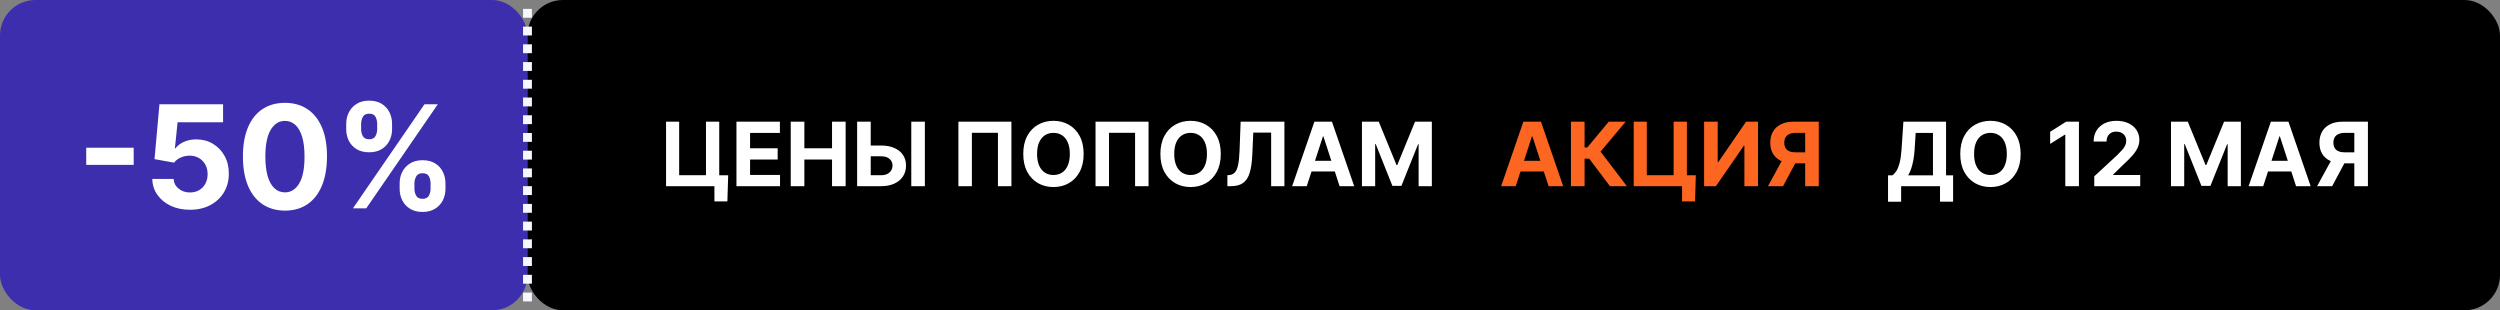
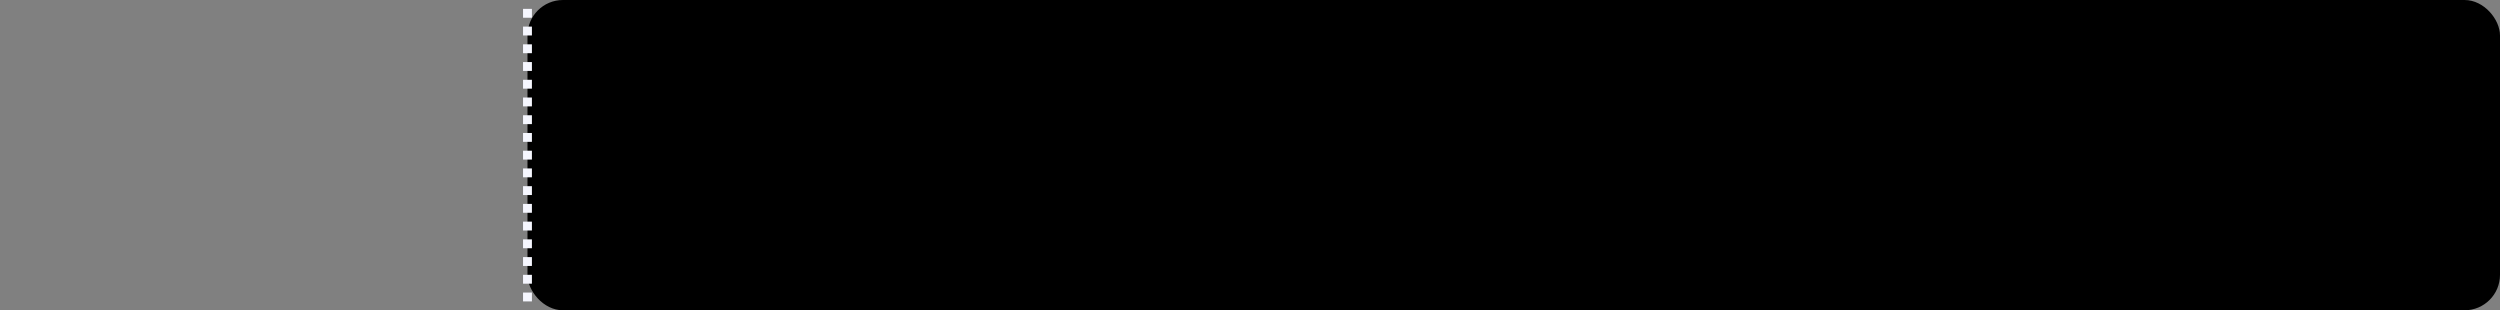
<svg xmlns="http://www.w3.org/2000/svg" width="564" height="70" viewBox="0 0 564 70" fill="none">
  <rect x="0" y="0" width="564" height="70" fill="#808080" stroke="none" />
-   <rect width="119" height="70" rx="8" fill="#3D2EAD" />
  <rect x="119" width="445" height="70" rx="8" fill="black" />
  <path d="M119 2V68" stroke="#F6F7FF" stroke-width="2" stroke-dasharray="2 2" />
-   <path d="M164.277 39.543L164.099 45.438H161.173V42H160.151V39.543H164.277ZM150.264 42V27.454H153.219V39.528H159.27V27.454H162.26V42H150.264ZM166.143 42V27.454H175.944V29.99H169.218V33.456H175.44V35.992H169.218V39.465H175.973V42H166.143ZM178.389 42V27.454H181.464V33.456H187.707V27.454H190.776V42H187.707V35.992H181.464V42H178.389ZM195.335 32.831H198.801C199.956 32.831 200.951 33.018 201.784 33.392C202.622 33.761 203.268 34.285 203.723 34.962C204.178 35.639 204.402 36.437 204.398 37.355C204.402 38.269 204.178 39.076 203.723 39.777C203.268 40.473 202.622 41.017 201.784 41.41C200.951 41.803 199.956 42 198.801 42H193.368V27.454H196.436V39.528H198.801C199.355 39.528 199.821 39.429 200.2 39.23C200.579 39.026 200.866 38.759 201.06 38.428C201.259 38.091 201.356 37.724 201.351 37.327C201.356 36.749 201.138 36.261 200.697 35.864C200.262 35.461 199.63 35.26 198.801 35.26H195.335V32.831ZM208.652 27.454V42H205.584V27.454H208.652ZM228.176 27.454V42H225.136V29.954H219.256V42H216.216V27.454H228.176ZM244.471 34.727C244.471 36.313 244.17 37.663 243.569 38.776C242.972 39.888 242.158 40.738 241.125 41.325C240.098 41.908 238.943 42.199 237.659 42.199C236.367 42.199 235.207 41.905 234.179 41.318C233.152 40.731 232.34 39.881 231.743 38.769C231.147 37.656 230.848 36.309 230.848 34.727C230.848 33.141 231.147 31.792 231.743 30.679C232.34 29.566 233.152 28.719 234.179 28.136C235.207 27.549 236.367 27.256 237.659 27.256C238.943 27.256 240.098 27.549 241.125 28.136C242.158 28.719 242.972 29.566 243.569 30.679C244.17 31.792 244.471 33.141 244.471 34.727ZM241.353 34.727C241.353 33.7 241.199 32.833 240.891 32.128C240.588 31.422 240.159 30.887 239.605 30.523C239.051 30.158 238.403 29.976 237.659 29.976C236.916 29.976 236.267 30.158 235.713 30.523C235.159 30.887 234.729 31.422 234.421 32.128C234.118 32.833 233.966 33.7 233.966 34.727C233.966 35.755 234.118 36.621 234.421 37.327C234.729 38.032 235.159 38.567 235.713 38.932C236.267 39.296 236.916 39.479 237.659 39.479C238.403 39.479 239.051 39.296 239.605 38.932C240.159 38.567 240.588 38.032 240.891 37.327C241.199 36.621 241.353 35.755 241.353 34.727ZM259.114 27.454V42H256.074V29.954H250.193V42H247.153V27.454H259.114ZM275.408 34.727C275.408 36.313 275.107 37.663 274.506 38.776C273.909 39.888 273.095 40.738 272.063 41.325C271.035 41.908 269.88 42.199 268.597 42.199C267.304 42.199 266.144 41.905 265.117 41.318C264.089 40.731 263.277 39.881 262.681 38.769C262.084 37.656 261.786 36.309 261.786 34.727C261.786 33.141 262.084 31.792 262.681 30.679C263.277 29.566 264.089 28.719 265.117 28.136C266.144 27.549 267.304 27.256 268.597 27.256C269.88 27.256 271.035 27.549 272.063 28.136C273.095 28.719 273.909 29.566 274.506 30.679C275.107 31.792 275.408 33.141 275.408 34.727ZM272.29 34.727C272.29 33.7 272.136 32.833 271.828 32.128C271.525 31.422 271.097 30.887 270.543 30.523C269.989 30.158 269.34 29.976 268.597 29.976C267.854 29.976 267.205 30.158 266.651 30.523C266.097 30.887 265.666 31.422 265.358 32.128C265.055 32.833 264.904 33.7 264.904 34.727C264.904 35.755 265.055 36.621 265.358 37.327C265.666 38.032 266.097 38.567 266.651 38.932C267.205 39.296 267.854 39.479 268.597 39.479C269.34 39.479 269.989 39.296 270.543 38.932C271.097 38.567 271.525 38.032 271.828 37.327C272.136 36.621 272.29 35.755 272.29 34.727ZM276.898 42V39.528L277.31 39.493C277.84 39.45 278.268 39.249 278.595 38.889C278.922 38.525 279.166 37.945 279.327 37.149C279.492 36.349 279.599 35.274 279.646 33.925L279.888 27.454H289.76V42H286.77V29.919H282.743L282.516 34.983C282.44 36.612 282.246 37.942 281.933 38.974C281.625 40.007 281.133 40.769 280.456 41.261C279.784 41.754 278.863 42 277.693 42H276.898ZM294.803 42H291.507L296.528 27.454H300.491L305.506 42H302.21L298.567 30.778H298.453L294.803 42ZM294.597 36.283H302.381V38.683H294.597V36.283ZM307.256 27.454H311.049L315.055 37.227H315.225L319.231 27.454H323.023V42H320.04V32.533H319.92L316.156 41.929H314.124L310.36 32.497H310.239V42H307.256V27.454ZM425.941 45.508V39.55H426.928C427.264 39.308 427.572 38.967 427.851 38.527C428.131 38.082 428.37 37.469 428.569 36.688C428.767 35.901 428.909 34.874 428.995 33.605L429.407 27.454H439.03V39.55H440.621V45.494H437.667V42H428.895V45.508H425.941ZM430.479 39.55H436.076V29.99H432.176L431.949 33.605C431.888 34.566 431.786 35.419 431.644 36.162C431.507 36.905 431.338 37.556 431.14 38.115C430.945 38.669 430.725 39.147 430.479 39.55ZM455.857 34.727C455.857 36.313 455.557 37.663 454.955 38.776C454.359 39.888 453.544 40.738 452.512 41.325C451.485 41.908 450.329 42.199 449.046 42.199C447.754 42.199 446.594 41.905 445.566 41.318C444.539 40.731 443.727 39.881 443.13 38.769C442.533 37.656 442.235 36.309 442.235 34.727C442.235 33.141 442.533 31.792 443.13 30.679C443.727 29.566 444.539 28.719 445.566 28.136C446.594 27.549 447.754 27.256 449.046 27.256C450.329 27.256 451.485 27.549 452.512 28.136C453.544 28.719 454.359 29.566 454.955 30.679C455.557 31.792 455.857 33.141 455.857 34.727ZM452.739 34.727C452.739 33.7 452.585 32.833 452.278 32.128C451.975 31.422 451.546 30.887 450.992 30.523C450.438 30.158 449.79 29.976 449.046 29.976C448.303 29.976 447.654 30.158 447.1 30.523C446.546 30.887 446.115 31.422 445.808 32.128C445.504 32.833 445.353 33.7 445.353 34.727C445.353 35.755 445.504 36.621 445.808 37.327C446.115 38.032 446.546 38.567 447.1 38.932C447.654 39.296 448.303 39.479 449.046 39.479C449.79 39.479 450.438 39.296 450.992 38.932C451.546 38.567 451.975 38.032 452.278 37.327C452.585 36.621 452.739 35.755 452.739 34.727ZM469.007 27.454V42H465.932V30.374H465.847L462.516 32.462V29.734L466.116 27.454H469.007ZM472.464 42V39.784L477.642 34.99C478.082 34.564 478.451 34.18 478.75 33.84C479.053 33.499 479.282 33.165 479.439 32.838C479.595 32.507 479.673 32.149 479.673 31.766C479.673 31.34 479.576 30.973 479.382 30.665C479.188 30.352 478.922 30.113 478.586 29.947C478.25 29.777 477.869 29.692 477.443 29.692C476.998 29.692 476.609 29.782 476.278 29.962C475.947 30.142 475.691 30.4 475.511 30.736C475.331 31.072 475.241 31.472 475.241 31.936H472.322C472.322 30.984 472.538 30.158 472.968 29.457C473.399 28.757 474.003 28.215 474.779 27.831C475.556 27.447 476.451 27.256 477.464 27.256C478.506 27.256 479.413 27.44 480.184 27.81C480.961 28.174 481.565 28.681 481.995 29.329C482.426 29.978 482.642 30.722 482.642 31.56C482.642 32.109 482.533 32.651 482.315 33.186C482.102 33.721 481.721 34.315 481.172 34.969C480.622 35.617 479.848 36.396 478.849 37.305L476.725 39.386V39.486H482.833V42H472.464ZM489.776 27.454H493.569L497.574 37.227H497.745L501.75 27.454H505.543V42H502.56V32.533H502.439L498.675 41.929H496.644L492.88 32.497H492.759V42H489.776V27.454ZM510.584 42H507.288L512.31 27.454H516.273L521.287 42H517.991L514.348 30.778H514.234L510.584 42ZM510.378 36.283H518.162V38.683H510.378V36.283ZM534.202 42H531.134V29.969H529.06C528.469 29.969 527.976 30.056 527.583 30.232C527.195 30.402 526.904 30.653 526.71 30.984C526.515 31.316 526.418 31.723 526.418 32.206C526.418 32.684 526.515 33.084 526.71 33.406C526.904 33.728 527.195 33.97 527.583 34.131C527.971 34.292 528.459 34.372 529.046 34.372H532.384V36.844H528.549C527.436 36.844 526.485 36.659 525.694 36.29C524.903 35.92 524.299 35.39 523.883 34.699C523.466 34.003 523.258 33.172 523.258 32.206C523.258 31.245 523.461 30.409 523.869 29.699C524.281 28.984 524.875 28.432 525.651 28.044C526.433 27.651 527.372 27.454 528.471 27.454H534.202V42ZM526.354 35.381H529.671L526.134 42H522.739L526.354 35.381Z" fill="white" />
-   <path d="M341.951 42H338.656L343.677 27.454H347.64L352.654 42H349.359L345.715 30.778H345.602L341.951 42ZM341.745 36.283H349.529V38.683H341.745V36.283ZM363.205 42L358.531 35.8H357.48V42H354.405V27.454H357.48V33.264H358.098L362.928 27.454H366.756L361.081 34.202L367.018 42H363.205ZM382.578 39.543L382.4 45.438H379.474V42H378.451V39.543H382.578ZM368.565 42V27.454H371.52V39.528H377.571V27.454H380.561V42H368.565ZM384.444 27.454H387.512V36.602H387.633L393.918 27.454H396.61V42H393.535V32.845H393.428L387.107 42H384.444V27.454ZM410.316 42H407.248V29.969H405.174C404.582 29.969 404.089 30.056 403.696 30.232C403.308 30.402 403.017 30.653 402.823 30.984C402.629 31.316 402.532 31.723 402.532 32.206C402.532 32.684 402.629 33.084 402.823 33.406C403.017 33.728 403.308 33.97 403.696 34.131C404.085 34.292 404.572 34.372 405.159 34.372H408.498V36.844H404.662C403.55 36.844 402.598 36.659 401.807 36.29C401.016 35.92 400.413 35.39 399.996 34.699C399.579 34.003 399.371 33.172 399.371 32.206C399.371 31.245 399.575 30.409 399.982 29.699C400.394 28.984 400.988 28.432 401.765 28.044C402.546 27.651 403.486 27.454 404.584 27.454H410.316V42ZM402.468 35.381H405.784L402.248 42H398.853L402.468 35.381Z" fill="#FC6621" />
-   <path d="M30.159 33.324V37.199H19.452V33.324H30.159ZM42.849 47.321C41.229 47.321 39.785 47.023 38.516 46.427C37.255 45.831 36.254 45.009 35.513 43.962C34.771 42.915 34.385 41.715 34.355 40.362H39.169C39.223 41.272 39.605 42.009 40.316 42.575C41.027 43.141 41.871 43.423 42.849 43.423C43.629 43.423 44.317 43.251 44.913 42.907C45.517 42.556 45.987 42.071 46.323 41.452C46.667 40.825 46.839 40.106 46.839 39.296C46.839 38.471 46.663 37.745 46.312 37.118C45.968 36.492 45.49 36.002 44.879 35.651C44.267 35.299 43.568 35.12 42.781 35.112C42.093 35.112 41.424 35.253 40.774 35.536C40.133 35.819 39.632 36.205 39.273 36.694L34.859 35.903L35.971 23.522H50.324V27.58L40.064 27.58L39.456 33.461H39.594C40.006 32.88 40.629 32.399 41.462 32.017C42.295 31.635 43.228 31.444 44.259 31.444C45.673 31.444 46.934 31.776 48.042 32.441C49.151 33.106 50.026 34.019 50.668 35.181C51.31 36.335 51.627 37.665 51.619 39.17C51.627 40.752 51.26 42.158 50.519 43.389C49.785 44.612 48.757 45.575 47.435 46.278C46.12 46.973 44.592 47.321 42.849 47.321ZM64.287 47.516C62.315 47.508 60.618 47.023 59.197 46.06C57.783 45.097 56.694 43.702 55.93 41.876C55.173 40.049 54.798 37.852 54.806 35.284C54.806 32.724 55.184 30.542 55.941 28.738C56.705 26.934 57.794 25.563 59.208 24.623C60.63 23.675 62.323 23.201 64.287 23.201C66.251 23.201 67.94 23.675 69.354 24.623C70.775 25.57 71.868 26.946 72.632 28.75C73.397 30.546 73.775 32.724 73.767 35.284C73.767 37.859 73.385 40.061 72.621 41.887C71.864 43.714 70.779 45.108 69.365 46.071C67.951 47.034 66.258 47.516 64.287 47.516ZM64.287 43.4C65.632 43.4 66.706 42.724 67.508 41.371C68.311 40.019 68.708 37.989 68.7 35.284C68.7 33.503 68.517 32.021 68.15 30.836C67.791 29.651 67.279 28.761 66.614 28.165C65.957 27.569 65.181 27.271 64.287 27.271C62.949 27.271 61.879 27.939 61.077 29.277C60.274 30.614 59.869 32.617 59.862 35.284C59.862 37.088 60.041 38.593 60.401 39.801C60.767 41.001 61.283 41.902 61.948 42.506C62.613 43.102 63.392 43.4 64.287 43.4ZM90.158 42.598V41.36C90.158 40.42 90.356 39.556 90.754 38.769C91.159 37.974 91.743 37.34 92.508 36.866C93.28 36.385 94.22 36.144 95.328 36.144C96.451 36.144 97.395 36.381 98.159 36.855C98.931 37.328 99.512 37.963 99.902 38.758C100.299 39.545 100.498 40.412 100.498 41.36V42.598C100.498 43.538 100.299 44.405 99.902 45.2C99.504 45.987 98.92 46.618 98.148 47.092C97.376 47.573 96.436 47.814 95.328 47.814C94.204 47.814 93.26 47.573 92.496 47.092C91.732 46.618 91.151 45.987 90.754 45.2C90.356 44.405 90.158 43.538 90.158 42.598ZM93.494 41.36V42.598C93.494 43.141 93.624 43.653 93.883 44.134C94.151 44.615 94.632 44.856 95.328 44.856C96.023 44.856 96.497 44.619 96.749 44.145C97.009 43.672 97.139 43.156 97.139 42.598V41.36C97.139 40.802 97.017 40.282 96.772 39.801C96.528 39.319 96.046 39.078 95.328 39.078C94.64 39.078 94.162 39.319 93.895 39.801C93.627 40.282 93.494 40.802 93.494 41.36ZM78.109 29.162V27.924C78.109 26.977 78.312 26.109 78.717 25.322C79.122 24.527 79.707 23.893 80.471 23.419C81.243 22.945 82.175 22.708 83.268 22.708C84.399 22.708 85.347 22.945 86.111 23.419C86.875 23.893 87.456 24.527 87.853 25.322C88.251 26.109 88.45 26.977 88.45 27.924V29.162C88.45 30.11 88.247 30.977 87.842 31.765C87.445 32.552 86.86 33.182 86.088 33.656C85.324 34.122 84.384 34.355 83.268 34.355C82.152 34.355 81.208 34.118 80.436 33.645C79.672 33.163 79.091 32.533 78.694 31.753C78.304 30.966 78.109 30.102 78.109 29.162ZM81.468 27.924V29.162C81.468 29.72 81.598 30.236 81.858 30.71C82.125 31.184 82.595 31.421 83.268 31.421C83.971 31.421 84.449 31.184 84.701 30.71C84.961 30.236 85.091 29.72 85.091 29.162V27.924C85.091 27.366 84.968 26.847 84.724 26.365C84.479 25.884 83.994 25.643 83.268 25.643C82.588 25.643 82.118 25.887 81.858 26.377C81.598 26.866 81.468 27.382 81.468 27.924ZM79.622 47L95.763 23.522L98.767 23.522L82.626 47L79.622 47Z" fill="white" />
</svg>